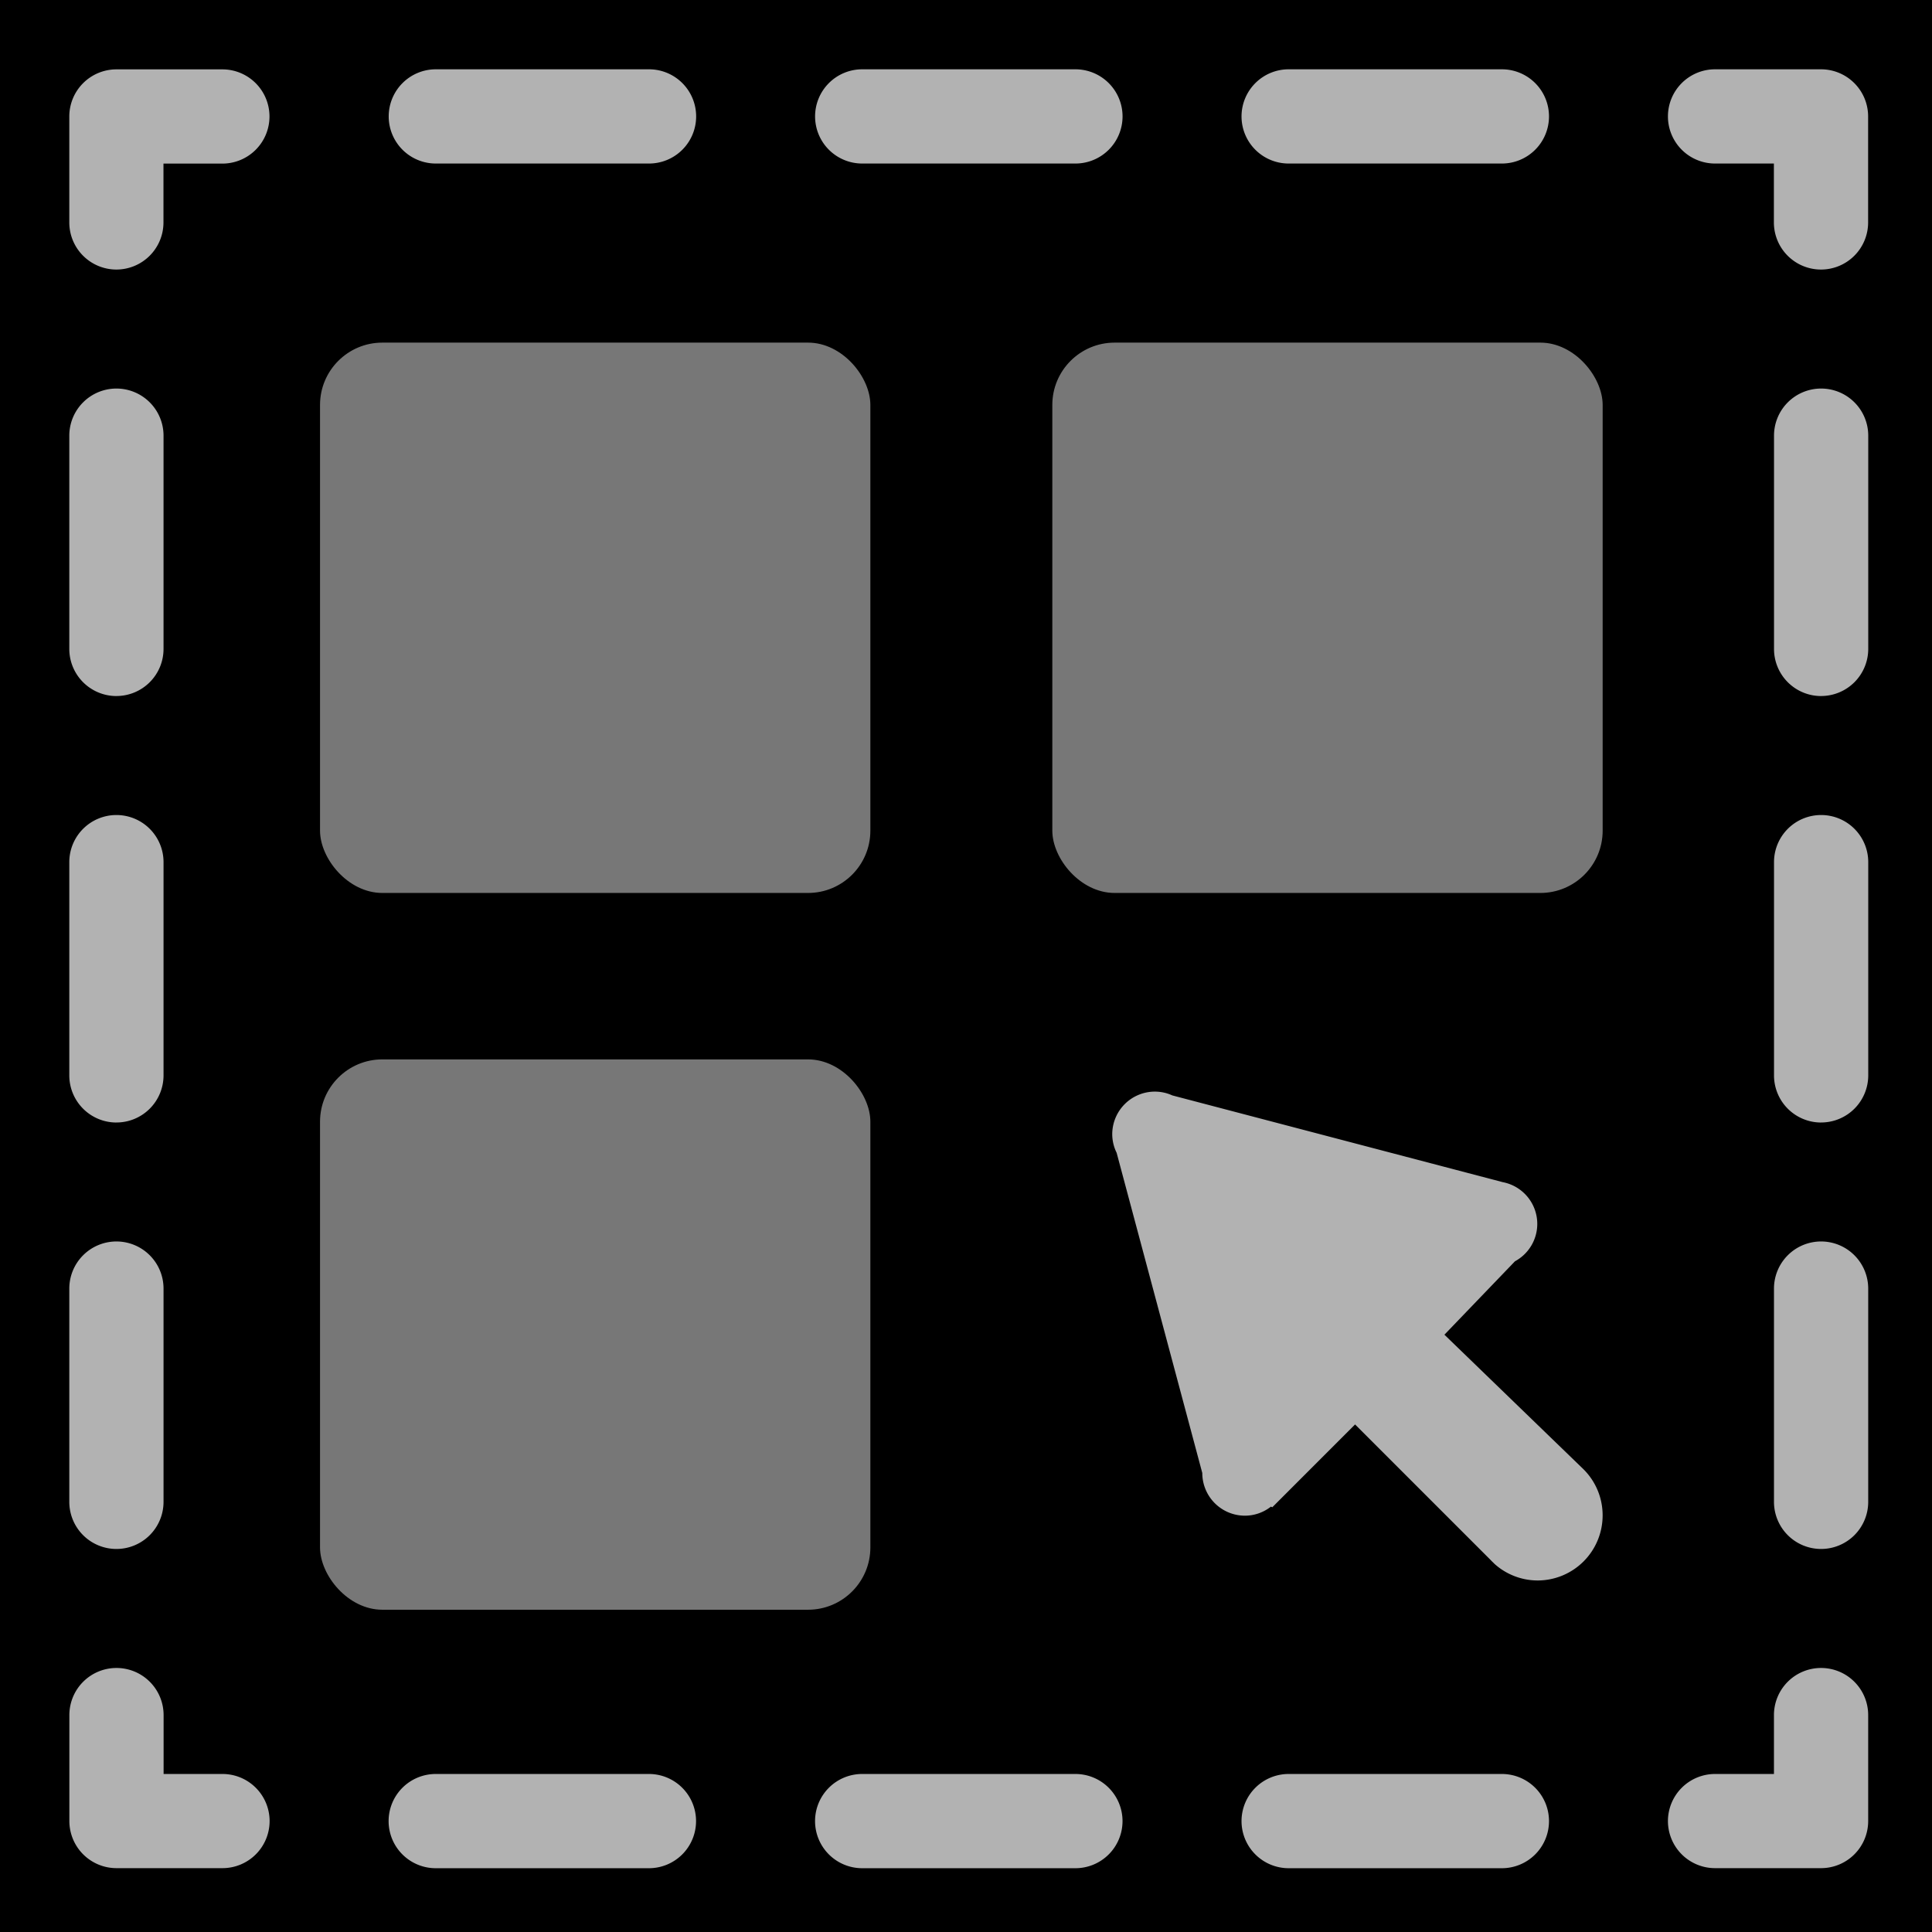
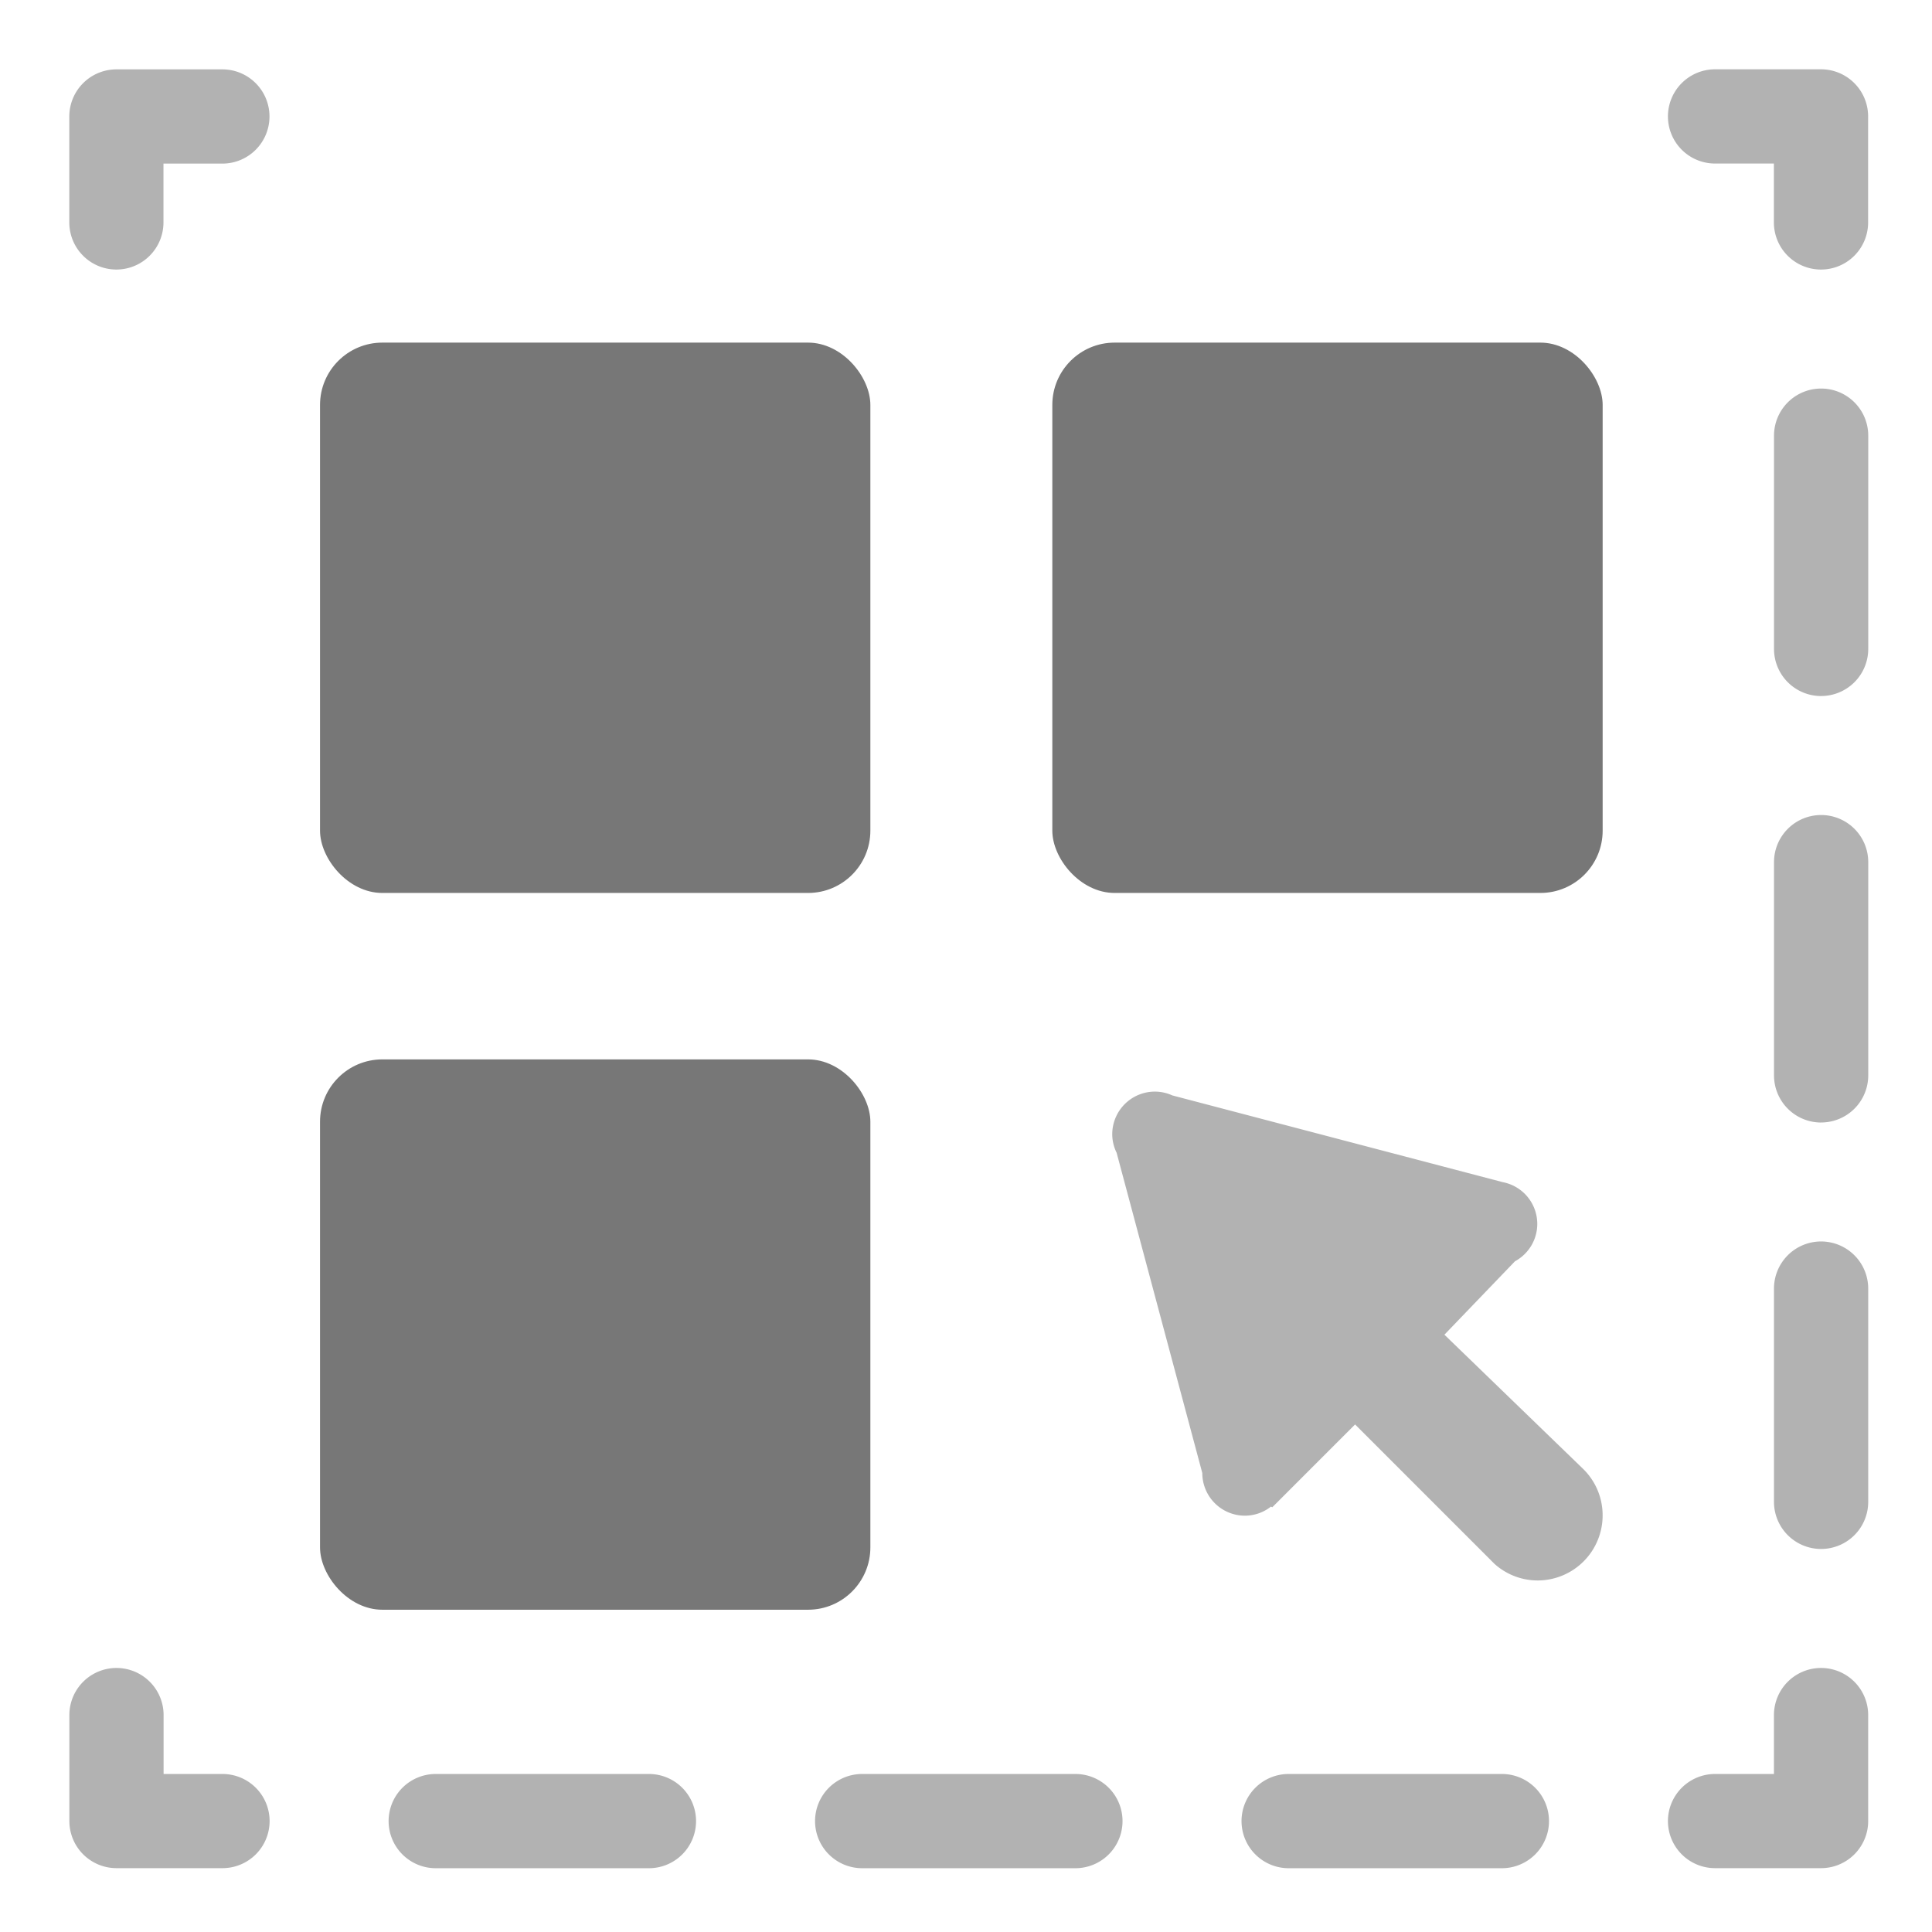
<svg xmlns="http://www.w3.org/2000/svg" width="62" height="62" viewBox="0 0 62 62">
  <defs>
    <style>
      #Mesa_de_trabajo_5{fill:#000}
    </style>
    <clipPath id="clip-Mesa_de_trabajo_5">
      <rect width="62" height="62" />
    </clipPath>
  </defs>
  <g id="Mesa_de_trabajo_5" data-name="Mesa de trabajo – 5" clip-path="url(#clip-Mesa_de_trabajo_5)">
-     <rect width="62" height="62" fill="#000" />
    <g id="Grupo_1353" data-name="Grupo 1353" transform="translate(533.68 13.204)">
      <rect id="Rectángulo_378" data-name="Rectángulo 378" width="17.661" height="17.661" rx="2" transform="translate(-523.41 20.793)" fill="#777" />
      <rect id="Rectángulo_379" data-name="Rectángulo 379" width="17.661" height="17.661" rx="2" transform="translate(-523.41 -2.209)" fill="#777" />
      <rect id="Rectángulo_380" data-name="Rectángulo 380" width="17.661" height="17.661" rx="2" transform="translate(-499.91 -2.209)" fill="#777" />
-       <path id="Trazado_950" data-name="Trazado 950" d="M-472.057,44.539h0l0,0-.012-.012-4.461-4.316,2.264-2.356h0a1.365,1.365,0,0,0,.716-1.2,1.366,1.366,0,0,0-1.046-1.326v0l-.038-.01-.011,0-10.617-2.787h0a1.353,1.353,0,0,0-.559-.122,1.369,1.369,0,0,0-1.369,1.369,1.352,1.352,0,0,0,.141.594h0L-484.3,44.65a1.369,1.369,0,0,0,1.368,1.369,1.354,1.354,0,0,0,.835-.291l.043.021,2.657-2.658,4.346,4.346c.027.029.054.056.083.083l.049.049,0,0a2.075,2.075,0,0,0,1.378.529,2.088,2.088,0,0,0,2.088-2.088A2.081,2.081,0,0,0-472.057,44.539Z" transform="translate(-10.797 -10.583)" fill="#b2b2b2" />
+       <path id="Trazado_950" data-name="Trazado 950" d="M-472.057,44.539h0l0,0-.012-.012-4.461-4.316,2.264-2.356h0a1.365,1.365,0,0,0,.716-1.2,1.366,1.366,0,0,0-1.046-1.326l-.038-.01-.011,0-10.617-2.787h0a1.353,1.353,0,0,0-.559-.122,1.369,1.369,0,0,0-1.369,1.369,1.352,1.352,0,0,0,.141.594h0L-484.3,44.65a1.369,1.369,0,0,0,1.368,1.369,1.354,1.354,0,0,0,.835-.291l.043.021,2.657-2.658,4.346,4.346c.027.029.054.056.083.083l.049.049,0,0a2.075,2.075,0,0,0,1.378.529,2.088,2.088,0,0,0,2.088-2.088A2.081,2.081,0,0,0-472.057,44.539Z" transform="translate(-10.797 -10.583)" fill="#b2b2b2" />
      <g id="Grupo_1352" data-name="Grupo 1352" transform="translate(-531.456 -10.98)">
        <path id="Trazado_951" data-name="Trazado 951" d="M-458.685,63.3h-3.4A1.512,1.512,0,0,1-463.6,61.79a1.512,1.512,0,0,1,1.512-1.512h1.89v-1.89a1.512,1.512,0,0,1,1.512-1.512,1.512,1.512,0,0,1,1.512,1.512v3.4A1.513,1.513,0,0,1-458.685,63.3Z" transform="translate(514.902 -5.573)" fill="#b2b2b2" />
        <path id="Trazado_952" data-name="Trazado 952" d="M-482.177,64.4h-6.843a1.513,1.513,0,0,1-1.512-1.512,1.512,1.512,0,0,1,1.512-1.512h6.843a1.512,1.512,0,0,1,1.512,1.512A1.512,1.512,0,0,1-482.177,64.4Zm-13.686,0h-6.843a1.513,1.513,0,0,1-1.512-1.512,1.512,1.512,0,0,1,1.512-1.512h6.843a1.512,1.512,0,0,1,1.512,1.512A1.512,1.512,0,0,1-495.864,64.4Zm-13.686,0h-6.842a1.512,1.512,0,0,1-1.512-1.512,1.512,1.512,0,0,1,1.512-1.512h6.842a1.512,1.512,0,0,1,1.512,1.512A1.512,1.512,0,0,1-509.55,64.4Z" transform="translate(528.15 -6.671)" fill="#b2b2b2" />
        <path id="Trazado_953" data-name="Trazado 953" d="M-526.542,63.3h-3.4a1.513,1.513,0,0,1-1.512-1.512v-3.4a1.512,1.512,0,0,1,1.512-1.512,1.512,1.512,0,0,1,1.512,1.512v1.89h1.89a1.512,1.512,0,0,1,1.512,1.512A1.512,1.512,0,0,1-526.542,63.3Z" transform="translate(531.456 -5.573)" fill="#b2b2b2" />
-         <path id="Trazado_954" data-name="Trazado 954" d="M-529.944,39.81a1.512,1.512,0,0,1-1.512-1.512V31.454a1.513,1.513,0,0,1,1.512-1.512,1.512,1.512,0,0,1,1.512,1.512V38.3A1.512,1.512,0,0,1-529.944,39.81Zm0-13.685a1.513,1.513,0,0,1-1.512-1.512V17.769a1.512,1.512,0,0,1,1.512-1.512,1.512,1.512,0,0,1,1.512,1.512v6.843A1.512,1.512,0,0,1-529.944,26.124Zm0-13.686a1.513,1.513,0,0,1-1.512-1.512V4.083a1.512,1.512,0,0,1,1.512-1.512,1.512,1.512,0,0,1,1.512,1.512v6.843A1.512,1.512,0,0,1-529.944,12.438Z" transform="translate(531.456 7.674)" fill="#b2b2b2" />
        <path id="Trazado_955" data-name="Trazado 955" d="M-529.944-4.554a1.512,1.512,0,0,1-1.512-1.512v-3.4a1.513,1.513,0,0,1,1.512-1.512h3.4a1.512,1.512,0,0,1,1.512,1.512,1.512,1.512,0,0,1-1.512,1.512h-1.89v1.89A1.512,1.512,0,0,1-529.944-4.554Z" transform="translate(531.456 10.98)" fill="#b2b2b2" />
-         <path id="Trazado_956" data-name="Trazado 956" d="M-482.177-7.956h-6.843a1.512,1.512,0,0,1-1.512-1.512,1.513,1.513,0,0,1,1.512-1.512h6.843a1.512,1.512,0,0,1,1.512,1.512A1.512,1.512,0,0,1-482.177-7.956Zm-13.685,0h-6.843a1.512,1.512,0,0,1-1.512-1.512,1.512,1.512,0,0,1,1.512-1.512h6.843a1.513,1.513,0,0,1,1.512,1.512A1.512,1.512,0,0,1-495.863-7.956Zm-13.687,0h-6.842A1.512,1.512,0,0,1-517.9-9.468a1.512,1.512,0,0,1,1.512-1.512h6.842a1.512,1.512,0,0,1,1.512,1.512A1.512,1.512,0,0,1-509.55-7.956Z" transform="translate(528.15 10.98)" fill="#b2b2b2" />
        <path id="Trazado_957" data-name="Trazado 957" d="M-458.685-4.554A1.512,1.512,0,0,1-460.2-6.066v-1.89h-1.89A1.512,1.512,0,0,1-463.6-9.468a1.512,1.512,0,0,1,1.512-1.512h3.4a1.513,1.513,0,0,1,1.512,1.512v3.4A1.512,1.512,0,0,1-458.685-4.554Z" transform="translate(514.902 10.98)" fill="#b2b2b2" />
        <path id="Trazado_958" data-name="Trazado 958" d="M-457.587,39.81A1.512,1.512,0,0,1-459.1,38.3V31.454a1.512,1.512,0,0,1,1.512-1.512,1.513,1.513,0,0,1,1.512,1.512V38.3A1.512,1.512,0,0,1-457.587,39.81Zm0-13.685a1.512,1.512,0,0,1-1.512-1.512V17.769a1.512,1.512,0,0,1,1.512-1.512,1.512,1.512,0,0,1,1.512,1.512v6.843A1.513,1.513,0,0,1-457.587,26.124Zm0-13.686a1.512,1.512,0,0,1-1.512-1.512V4.083a1.512,1.512,0,0,1,1.512-1.512,1.512,1.512,0,0,1,1.512,1.512v6.843A1.513,1.513,0,0,1-457.587,12.438Z" transform="translate(513.805 7.674)" fill="#b2b2b2" />
      </g>
    </g>
  </g>
</svg>